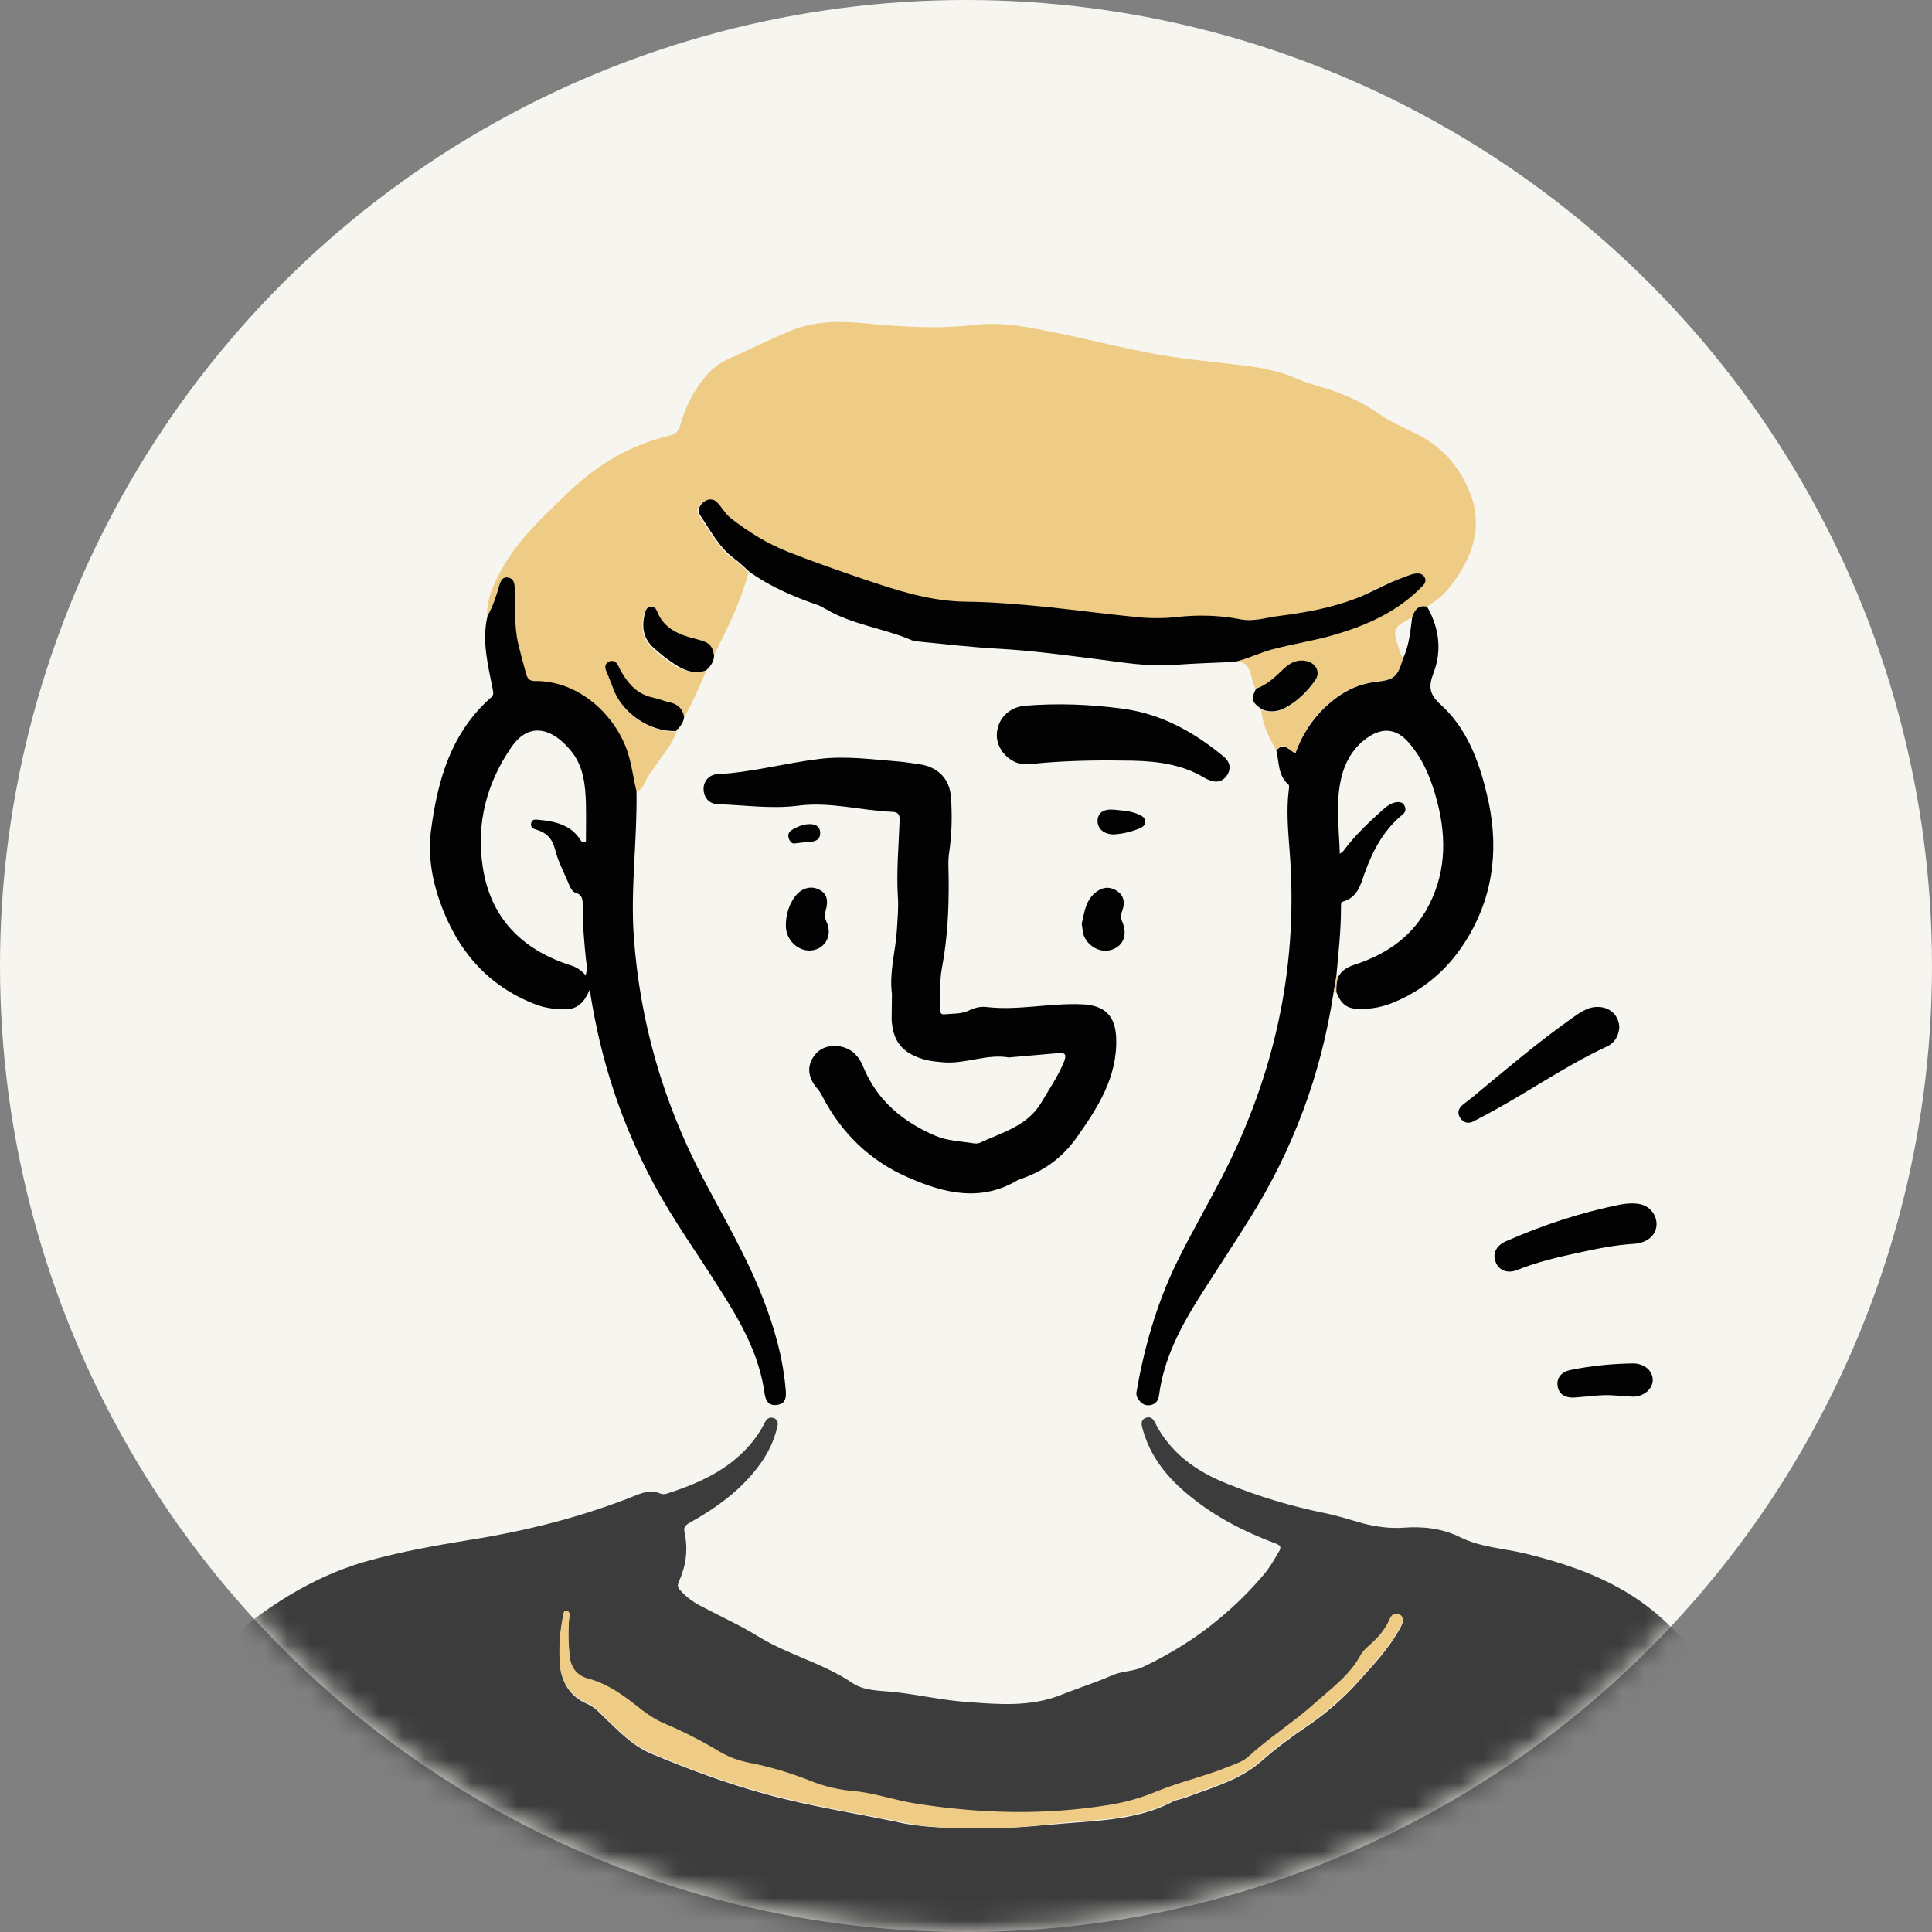
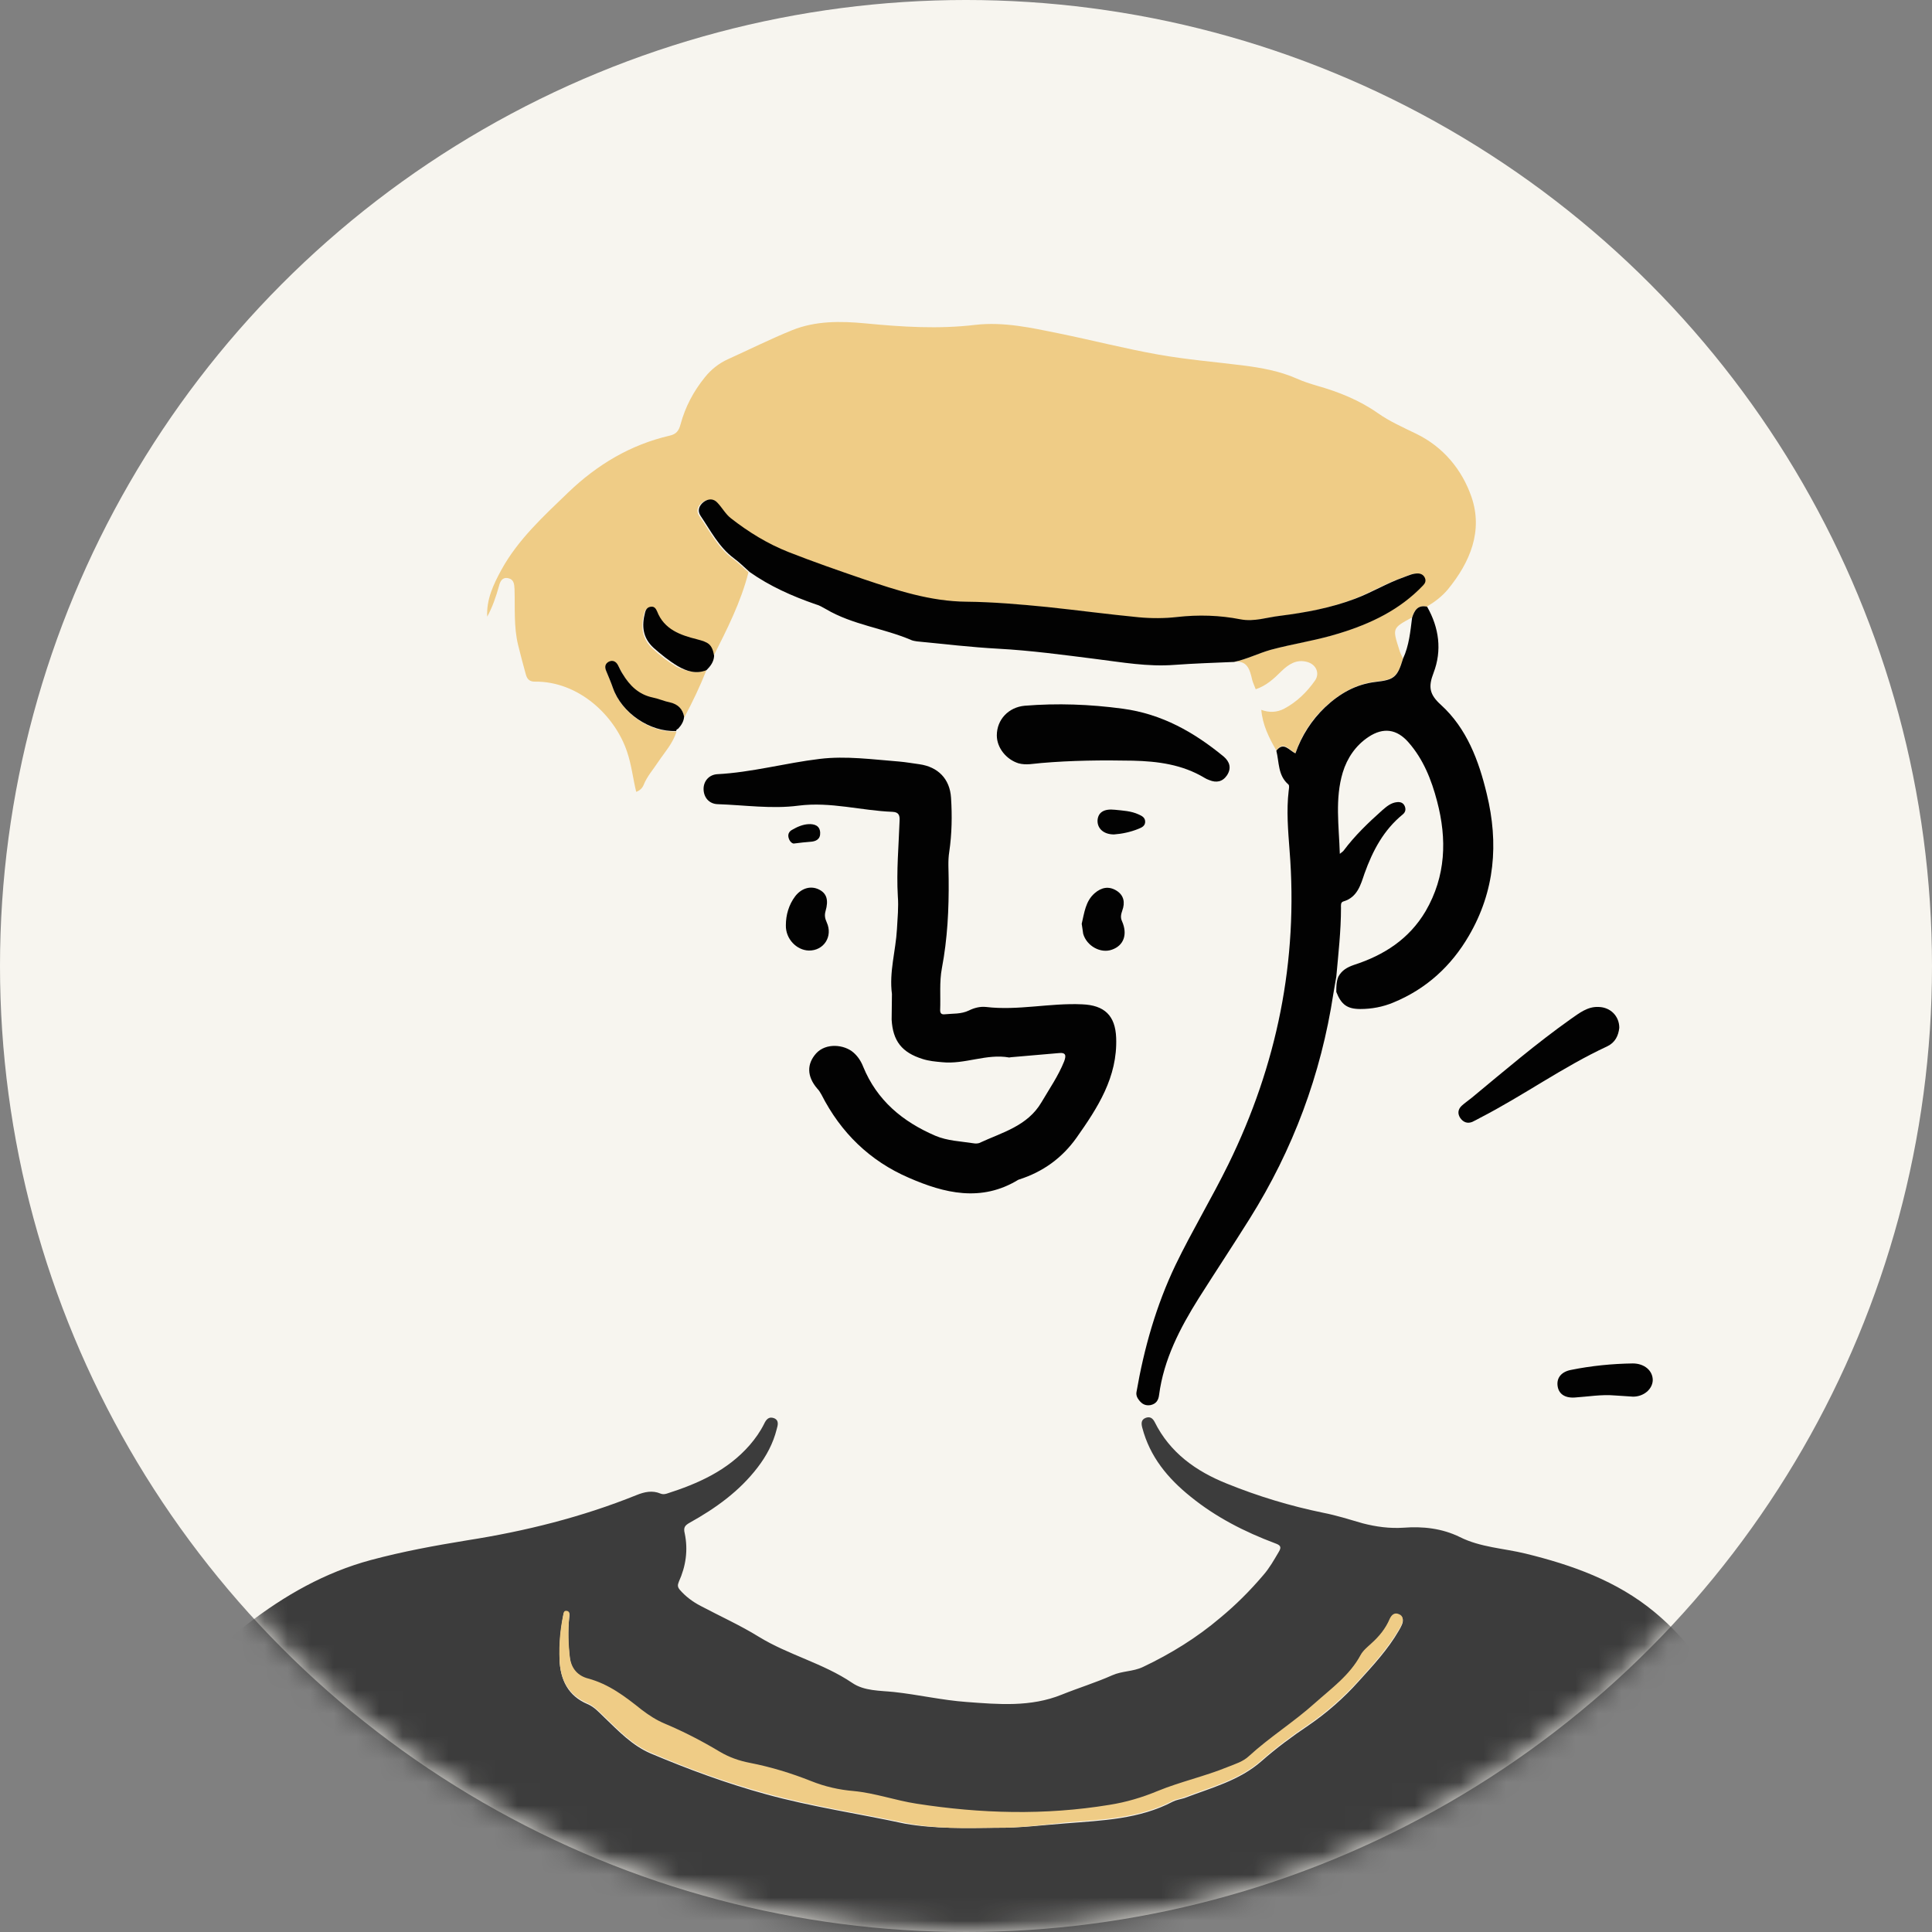
<svg xmlns="http://www.w3.org/2000/svg" width="84" height="84" viewBox="0 0 84 84" fill="none">
  <rect x="0" y="0" width="84" height="84" fill="#808080" stroke="none" />
  <circle cx="42" cy="42" r="42" fill="#F7F5EF" />
  <mask id="mask0_2414_311" style="mask-type:alpha" maskUnits="userSpaceOnUse" x="0" y="0" width="84" height="84">
    <circle cx="42" cy="42" r="42" fill="#FAF9F4" />
  </mask>
  <g mask="url(#mask0_2414_311)">
    <path d="M76.114 80.567C76.127 81.704 76.025 82.829 75.897 83.953C75.871 84.209 75.846 84.464 75.871 84.707C75.961 85.755 75.603 86.624 74.888 87.339C73.456 88.757 71.744 89.741 69.866 90.444C68.908 90.802 67.962 91.275 66.889 91.313C66.633 91.326 66.378 91.364 66.135 91.351C64.474 91.236 62.877 91.556 61.279 91.939C58.507 92.603 55.67 92.872 52.846 93.217C51.326 93.396 49.805 93.127 48.31 93.306C45.959 93.587 43.608 93.587 41.257 93.485C39.34 93.409 37.411 93.549 35.507 93.332C33.923 93.153 32.402 93.409 30.869 93.702C28.914 94.086 26.972 93.894 25.029 93.626C24.339 93.536 23.662 93.421 22.972 93.409C21.835 93.409 20.762 93.076 19.701 92.757C19.049 92.565 18.398 92.412 17.733 92.246C15.561 91.709 13.517 90.827 11.588 89.69C11.204 89.473 10.821 89.256 10.412 89.103C9.62 88.821 8.968 88.297 8.201 87.953C7.371 87.569 6.988 86.815 7 85.857C7.013 84.835 7.013 83.813 7.371 82.829C7.537 82.382 7.396 81.909 7.384 81.436C7.294 79.187 7.448 76.964 8.227 74.83C8.47 74.165 8.725 73.527 8.943 72.849C9.249 71.891 9.977 71.214 10.757 70.613C12.38 69.361 14.13 68.365 16.123 67.828C17.503 67.457 18.896 67.202 20.302 66.972C22.832 66.576 25.298 65.962 27.674 65.004C28.019 64.864 28.364 64.787 28.722 64.94C28.812 64.978 28.901 64.966 28.991 64.94C30.345 64.506 31.623 63.944 32.594 62.832C32.837 62.551 33.054 62.244 33.22 61.912C33.309 61.72 33.424 61.58 33.642 61.656C33.884 61.746 33.82 61.963 33.769 62.142C33.616 62.755 33.322 63.305 32.939 63.803C32.147 64.838 31.112 65.579 29.987 66.205C29.783 66.32 29.706 66.409 29.77 66.665C29.923 67.393 29.821 68.096 29.514 68.773C29.451 68.927 29.463 69.003 29.553 69.118C29.808 69.412 30.115 69.642 30.46 69.821C31.303 70.268 32.185 70.665 32.99 71.163C34.28 71.955 35.788 72.313 37.053 73.169C37.577 73.527 38.254 73.501 38.867 73.565C39.928 73.68 40.963 73.923 42.024 73.999C43.404 74.102 44.809 74.229 46.163 73.68C46.892 73.386 47.646 73.156 48.361 72.837C48.796 72.645 49.256 72.683 49.69 72.479C50.904 71.904 52.041 71.201 53.063 70.332C53.741 69.77 54.354 69.157 54.929 68.48C55.197 68.173 55.389 67.828 55.593 67.483C55.747 67.24 55.645 67.176 55.44 67.1C54.111 66.601 52.859 65.962 51.76 65.068C50.776 64.276 49.997 63.343 49.665 62.078C49.613 61.886 49.613 61.72 49.818 61.644C49.997 61.58 50.112 61.656 50.201 61.822C50.866 63.164 52.003 63.969 53.344 64.506C54.699 65.055 56.092 65.477 57.523 65.771C58.111 65.886 58.673 66.064 59.248 66.231C59.836 66.384 60.423 66.461 61.024 66.422C61.867 66.358 62.698 66.448 63.477 66.831C64.371 67.278 65.381 67.317 66.326 67.547C68.358 68.045 70.3 68.735 71.936 70.09C74.031 71.827 75.22 74.089 75.756 76.734C76.037 78.037 76.14 79.302 76.114 80.567ZM43.314 79.468C44.324 79.481 45.333 79.353 46.342 79.276C47.927 79.149 49.537 79.098 50.993 78.331C51.147 78.254 51.326 78.229 51.492 78.178C52.654 77.731 53.881 77.424 54.852 76.568C55.491 76.005 56.181 75.494 56.884 75.022C57.689 74.472 58.43 73.82 59.069 73.105C59.695 72.415 60.347 71.712 60.819 70.894C60.87 70.818 60.909 70.728 60.947 70.652C61.024 70.473 61.024 70.294 60.819 70.217C60.628 70.141 60.5 70.23 60.423 70.422C60.244 70.843 59.963 71.188 59.618 71.495C59.452 71.648 59.261 71.802 59.158 71.993C58.685 72.875 57.88 73.45 57.165 74.089C56.258 74.907 55.197 75.558 54.303 76.389C54.047 76.619 53.702 76.721 53.383 76.862C52.386 77.27 51.326 77.501 50.329 77.909C49.652 78.19 48.962 78.382 48.233 78.51C45.435 78.97 42.637 78.893 39.851 78.459C38.931 78.318 38.05 77.999 37.117 77.909C36.478 77.846 35.852 77.705 35.264 77.475C34.395 77.13 33.514 76.862 32.594 76.683C32.134 76.593 31.699 76.427 31.29 76.197C30.524 75.737 29.732 75.328 28.914 74.983C28.543 74.83 28.211 74.613 27.892 74.37C27.176 73.808 26.473 73.258 25.566 73.016C25.119 72.9 24.838 72.607 24.774 72.083C24.697 71.495 24.684 70.92 24.748 70.332C24.761 70.23 24.787 70.102 24.646 70.077C24.493 70.051 24.506 70.192 24.48 70.294C24.365 70.907 24.314 71.533 24.327 72.159C24.365 73.041 24.697 73.731 25.541 74.089C25.847 74.217 26.052 74.459 26.282 74.677C26.895 75.264 27.483 75.891 28.288 76.236C29.923 76.925 31.584 77.539 33.309 78.012C35.303 78.561 37.334 78.855 39.34 79.289C40.644 79.519 41.985 79.481 43.314 79.468ZM69.24 85.09C69.265 84.656 69.176 84.055 69.125 83.468C69.061 82.714 69.023 81.947 68.639 81.27C68.575 81.155 68.524 81.014 68.358 81.04C68.205 81.053 68.179 81.18 68.128 81.295C68 81.64 67.949 81.985 67.949 82.356C67.924 83.659 68 84.963 67.783 86.253C67.707 86.675 67.745 87.135 67.438 87.493C67.17 87.799 67.144 88.208 67.4 88.63C67.63 89.039 67.988 89.218 68.358 89.115C68.703 89.026 68.946 88.681 68.971 88.234C68.984 88.029 68.971 87.838 69.01 87.633C69.163 86.854 69.252 86.061 69.24 85.09ZM15.255 89.192C15.267 89.575 15.319 89.946 15.408 90.304C15.523 90.764 15.932 90.994 16.354 90.891C16.737 90.789 16.941 90.406 16.839 89.946C16.647 89.166 16.673 88.387 16.762 87.608C16.826 87.109 16.89 86.611 16.852 86.1C16.775 84.988 16.609 83.876 16.788 82.765C16.826 82.56 16.75 82.382 16.52 82.356C16.302 82.33 16.175 82.445 16.149 82.675C16.072 83.148 15.996 83.621 15.919 84.094C15.715 85.359 15.83 86.675 15.446 87.927C15.306 88.31 15.306 88.757 15.255 89.192Z" fill="#3C3C3C" />
    <path d="M30.715 29.138C30.434 29.84 30.114 30.518 29.757 31.182C29.693 30.85 29.501 30.645 29.156 30.569C28.901 30.505 28.645 30.403 28.39 30.352C27.776 30.224 27.38 29.84 27.086 29.329C27.009 29.202 26.946 29.074 26.882 28.946C26.792 28.78 26.652 28.716 26.486 28.793C26.307 28.869 26.294 29.023 26.371 29.202C26.473 29.444 26.575 29.687 26.665 29.943C27.048 31.029 28.274 31.859 29.412 31.808C29.258 32.319 28.901 32.703 28.619 33.124C28.402 33.456 28.134 33.75 27.981 34.134C27.93 34.261 27.814 34.377 27.661 34.428C27.521 33.853 27.457 33.252 27.265 32.69C26.754 31.144 25.182 29.61 23.24 29.636C22.997 29.636 22.908 29.495 22.857 29.304C22.742 28.882 22.627 28.46 22.525 28.039C22.333 27.247 22.397 26.429 22.371 25.611C22.358 25.394 22.346 25.189 22.09 25.138C21.835 25.087 21.745 25.279 21.694 25.483C21.566 25.943 21.413 26.391 21.183 26.812C21.145 26.058 21.451 25.419 21.796 24.781C22.525 23.452 23.636 22.442 24.709 21.407C25.962 20.206 27.406 19.337 29.118 18.941C29.399 18.877 29.514 18.737 29.591 18.443C29.795 17.689 30.153 17.012 30.651 16.398C30.919 16.066 31.252 15.798 31.648 15.619C32.581 15.197 33.501 14.737 34.446 14.354C35.468 13.945 36.542 13.958 37.628 14.06C39.212 14.214 40.809 14.316 42.407 14.124C43.646 13.984 44.847 14.252 46.035 14.495C47.479 14.789 48.91 15.159 50.354 15.415C51.568 15.632 52.807 15.734 54.034 15.887C54.839 15.99 55.631 16.13 56.385 16.462C56.666 16.59 56.96 16.68 57.254 16.769C58.2 17.037 59.094 17.395 59.899 17.957C60.423 18.328 61.011 18.584 61.586 18.865C62.761 19.44 63.566 20.423 63.975 21.599C64.486 23.081 63.924 24.436 62.953 25.624C62.697 25.931 62.378 26.173 62.033 26.378C61.637 26.288 61.496 26.544 61.381 26.851C60.538 27.311 60.538 27.311 60.832 28.23C60.87 28.371 60.934 28.499 60.998 28.627C60.755 29.432 60.614 29.547 59.809 29.636C58.941 29.738 58.238 30.16 57.612 30.735C57.011 31.297 56.59 31.962 56.321 32.741C56.04 32.6 55.81 32.204 55.491 32.626C55.171 32.077 54.89 31.502 54.839 30.863C55.184 30.991 55.516 30.978 55.836 30.812C56.385 30.518 56.819 30.096 57.177 29.585C57.395 29.265 57.216 28.882 56.832 28.78C56.372 28.652 56.027 28.882 55.721 29.176C55.388 29.508 55.056 29.815 54.596 29.968C54.545 29.828 54.481 29.7 54.443 29.559C54.341 29.112 54.226 28.665 53.6 28.793C54.149 28.691 54.647 28.422 55.184 28.269C56.168 27.988 57.177 27.847 58.161 27.553C59.541 27.132 60.806 26.531 61.816 25.471C61.905 25.381 61.956 25.279 61.905 25.151C61.854 25.036 61.764 24.959 61.624 24.947C61.381 24.921 61.19 25.036 60.972 25.113C60.244 25.368 59.58 25.765 58.864 26.046C57.816 26.442 56.717 26.659 55.606 26.787C55.031 26.851 54.481 27.055 53.881 26.94C52.974 26.761 52.066 26.748 51.133 26.838C50.584 26.902 50.009 26.902 49.46 26.851C48.131 26.723 46.802 26.531 45.473 26.403C44.31 26.276 43.135 26.186 41.972 26.173C40.388 26.161 38.931 25.675 37.487 25.189C36.401 24.819 35.302 24.436 34.229 24.014C33.334 23.656 32.491 23.145 31.724 22.544C31.494 22.366 31.354 22.097 31.149 21.88C30.971 21.688 30.741 21.688 30.536 21.842C30.344 21.995 30.242 22.212 30.408 22.442C30.855 23.081 31.201 23.809 31.852 24.282C32.095 24.461 32.312 24.678 32.542 24.883C32.21 26.186 31.609 27.362 31.009 28.55C30.919 28.039 30.753 27.949 30.268 27.834C29.552 27.655 28.837 27.413 28.53 26.621C28.479 26.493 28.415 26.403 28.274 26.416C28.121 26.429 28.044 26.518 28.006 26.672C27.853 27.247 27.904 27.77 28.377 28.205C28.696 28.499 29.041 28.767 29.424 28.997C29.859 29.189 30.255 29.304 30.715 29.138Z" fill="#EFCC86" />
    <path d="M61.396 26.851C61.498 26.544 61.639 26.288 62.048 26.378C62.572 27.298 62.7 28.282 62.329 29.253C62.099 29.853 62.137 30.185 62.648 30.645C63.773 31.668 64.297 33.073 64.642 34.517C65.166 36.664 64.999 38.746 63.862 40.689C63.096 42.005 62.01 43.001 60.578 43.589C60.118 43.781 59.633 43.87 59.147 43.87C58.572 43.87 58.317 43.678 58.1 43.129C58.1 42.899 58.1 42.682 58.189 42.465C58.342 42.184 58.572 42.056 58.866 41.953C60.17 41.532 61.268 40.829 61.984 39.615C62.866 38.095 62.917 36.485 62.482 34.837C62.239 33.904 61.882 33.009 61.243 32.281C60.732 31.693 60.144 31.616 59.505 32.038C58.943 32.409 58.572 32.958 58.381 33.584C58.036 34.734 58.215 35.897 58.253 37.124C58.342 37.047 58.394 37.021 58.419 36.983C58.905 36.331 59.492 35.769 60.093 35.233C60.285 35.066 60.476 34.9 60.745 34.875C60.885 34.862 61.013 34.9 61.077 35.054C61.128 35.181 61.115 35.309 60.987 35.411C60.157 36.089 59.684 36.983 59.326 37.98C59.16 38.465 59.02 39.015 58.406 39.194C58.279 39.232 58.304 39.373 58.304 39.475C58.304 40.471 58.189 41.468 58.1 42.465C58.061 42.707 58.01 42.963 57.972 43.206C57.435 46.72 56.221 49.978 54.33 52.993C53.602 54.156 52.848 55.293 52.12 56.443C51.302 57.747 50.599 59.101 50.395 60.647C50.369 60.877 50.267 61.043 50.011 61.094C49.743 61.133 49.59 60.992 49.462 60.788C49.411 60.698 49.398 60.609 49.411 60.532C49.743 58.615 50.267 56.763 51.11 54.999C51.826 53.517 52.682 52.099 53.41 50.617C55.519 46.311 56.451 41.775 56.068 36.97C56.004 36.114 55.927 35.245 56.03 34.377C56.042 34.287 56.068 34.147 56.017 34.108C55.557 33.712 55.621 33.15 55.493 32.639C55.812 32.23 56.042 32.626 56.324 32.754C56.592 31.987 57.026 31.31 57.614 30.748C58.24 30.16 58.943 29.751 59.812 29.649C60.617 29.559 60.757 29.444 61 28.639C61.268 28.064 61.319 27.451 61.396 26.851Z" fill="#020202" />
-     <path d="M21.195 26.787C21.425 26.365 21.578 25.918 21.706 25.458C21.77 25.241 21.859 25.062 22.102 25.113C22.345 25.164 22.37 25.368 22.383 25.586C22.409 26.391 22.345 27.208 22.536 28.013C22.639 28.435 22.753 28.857 22.869 29.278C22.92 29.47 22.996 29.61 23.252 29.61C25.194 29.585 26.753 31.118 27.277 32.664C27.468 33.239 27.532 33.827 27.673 34.402C27.711 36.523 27.405 38.632 27.558 40.752C27.826 44.42 28.823 47.882 30.522 51.141C31.43 52.878 32.439 54.578 33.154 56.405C33.666 57.708 34.049 59.05 34.164 60.456C34.189 60.775 34.151 61.031 33.793 61.082C33.448 61.133 33.295 60.941 33.244 60.596C33.014 58.884 32.183 57.44 31.276 56.022C30.331 54.514 29.283 53.07 28.439 51.498C27.021 48.866 26.101 46.068 25.641 43.027C25.424 43.538 25.143 43.87 24.606 43.883C24.146 43.883 23.699 43.832 23.277 43.666C21.156 42.848 19.853 41.276 19.112 39.168C18.767 38.172 18.601 37.111 18.741 36.102C19.023 33.929 19.61 31.859 21.348 30.326C21.476 30.211 21.45 30.122 21.425 29.981C21.22 28.921 20.939 27.873 21.195 26.787ZM25.462 42.401C25.552 42.12 25.501 41.915 25.475 41.711C25.398 40.957 25.335 40.203 25.335 39.436C25.335 39.168 25.36 38.913 25.015 38.81C24.887 38.772 24.811 38.619 24.747 38.478C24.542 37.967 24.261 37.469 24.134 36.932C24.006 36.434 23.737 36.191 23.29 36.063C23.15 36.025 23.047 35.935 23.099 35.769C23.137 35.616 23.277 35.629 23.392 35.642C24.108 35.705 24.798 35.846 25.232 36.51C25.271 36.562 25.296 36.664 25.475 36.587C25.475 36.05 25.488 35.501 25.475 34.939C25.45 34.134 25.373 33.329 24.849 32.677C24.044 31.668 23.022 31.348 22.242 32.473C21.156 34.044 20.696 35.808 20.99 37.699C21.322 39.896 22.677 41.276 24.76 41.954C25.028 42.03 25.245 42.158 25.462 42.401Z" fill="#020202" />
    <path d="M38.78 43.218C38.653 42.26 38.946 41.34 38.998 40.395C39.023 39.922 39.074 39.436 39.036 38.964C38.972 37.865 39.074 36.779 39.112 35.693C39.125 35.463 39.087 35.309 38.806 35.297C37.439 35.245 36.11 34.849 34.717 35.028C33.554 35.181 32.379 35.003 31.203 34.964C30.82 34.952 30.59 34.658 30.59 34.3C30.59 33.968 30.82 33.687 31.178 33.661C32.685 33.584 34.142 33.175 35.637 32.996C36.787 32.856 37.95 33.022 39.1 33.111C39.394 33.137 39.675 33.188 39.969 33.227C40.786 33.342 41.297 33.865 41.349 34.683C41.4 35.463 41.387 36.255 41.272 37.034C41.208 37.43 41.246 37.826 41.246 38.235C41.259 39.526 41.195 40.816 40.952 42.094C40.837 42.695 40.901 43.321 40.876 43.921C40.876 44.062 40.94 44.113 41.067 44.1C41.425 44.062 41.783 44.1 42.128 43.934C42.358 43.819 42.614 43.755 42.869 43.781C44.262 43.947 45.642 43.602 47.047 43.666C48.018 43.704 48.491 44.151 48.529 45.122C48.593 46.835 47.724 48.163 46.805 49.467C46.178 50.348 45.348 50.949 44.313 51.281C44.3 51.281 44.287 51.294 44.275 51.294C42.665 52.278 41.055 51.882 39.509 51.205C37.822 50.476 36.557 49.249 35.714 47.589C35.663 47.499 35.611 47.41 35.535 47.333C35.075 46.796 35.075 46.26 35.484 45.8C35.918 45.327 36.71 45.416 37.106 45.761C37.298 45.927 37.439 46.145 37.528 46.375C38.129 47.844 39.24 48.764 40.659 49.377C41.195 49.607 41.77 49.62 42.332 49.709C42.409 49.722 42.498 49.722 42.575 49.697C43.559 49.237 44.671 48.968 45.284 47.921C45.629 47.333 46.012 46.783 46.268 46.145C46.357 45.902 46.357 45.748 46.025 45.787C45.335 45.851 44.645 45.902 43.955 45.966C43.93 45.966 43.904 45.978 43.879 45.978C42.895 45.8 41.949 46.285 40.965 46.183C40.671 46.157 40.39 46.132 40.109 46.042C39.215 45.761 38.819 45.263 38.767 44.33C38.767 43.972 38.78 43.602 38.78 43.218Z" fill="#020202" />
    <path d="M32.594 24.87C32.364 24.666 32.147 24.448 31.904 24.27C31.253 23.784 30.895 23.069 30.461 22.43C30.307 22.2 30.397 21.982 30.588 21.829C30.793 21.676 31.023 21.663 31.202 21.867C31.406 22.085 31.547 22.353 31.777 22.532C32.543 23.132 33.374 23.643 34.281 24.001C35.354 24.423 36.453 24.806 37.539 25.177C38.983 25.662 40.44 26.148 42.024 26.161C43.187 26.173 44.363 26.276 45.525 26.391C46.854 26.531 48.183 26.71 49.512 26.838C50.061 26.889 50.636 26.889 51.186 26.825C52.106 26.723 53.026 26.748 53.933 26.927C54.533 27.042 55.083 26.838 55.658 26.774C56.77 26.633 57.868 26.429 58.916 26.033C59.632 25.765 60.296 25.356 61.025 25.1C61.242 25.023 61.433 24.921 61.676 24.934C61.804 24.947 61.906 25.011 61.957 25.138C62.008 25.266 61.957 25.368 61.868 25.458C60.858 26.518 59.593 27.119 58.214 27.541C57.23 27.847 56.22 27.988 55.236 28.256C54.7 28.41 54.201 28.665 53.652 28.78C52.783 28.818 51.927 28.844 51.058 28.908C49.908 28.997 48.771 28.793 47.646 28.652C46.228 28.473 44.823 28.282 43.404 28.205C42.229 28.141 41.04 28.001 39.865 27.886C39.788 27.873 39.699 27.86 39.635 27.834C38.421 27.311 37.067 27.17 35.904 26.48C35.763 26.403 35.623 26.314 35.469 26.276C34.434 25.918 33.463 25.483 32.594 24.87Z" fill="#020202" />
    <path d="M43.34 31.974C43.34 31.284 43.851 30.748 44.554 30.684C45.972 30.569 47.378 30.62 48.809 30.812C50.521 31.042 51.914 31.834 53.204 32.894C53.472 33.124 53.549 33.406 53.345 33.712C53.153 33.993 52.885 34.044 52.578 33.917C52.501 33.891 52.425 33.853 52.361 33.814C51.403 33.239 50.342 33.099 49.256 33.073C47.927 33.048 46.598 33.06 45.269 33.175C44.937 33.201 44.618 33.278 44.285 33.188C43.749 33.022 43.34 32.511 43.34 31.974Z" fill="#020202" />
    <path d="M70.404 44.688C70.365 45.033 70.225 45.327 69.88 45.493C67.95 46.388 66.225 47.64 64.334 48.611C64.232 48.662 64.13 48.726 64.015 48.777C63.798 48.866 63.619 48.79 63.491 48.611C63.363 48.419 63.389 48.227 63.555 48.074C63.695 47.946 63.849 47.844 63.989 47.729C65.408 46.554 66.8 45.365 68.295 44.305C68.666 44.049 69.024 43.755 69.509 43.781C70.02 43.794 70.404 44.177 70.404 44.688Z" fill="#020202" />
-     <path d="M72.024 53.198C72.037 53.671 71.653 54.041 71.04 54.08C70.184 54.131 69.353 54.309 68.523 54.488C67.654 54.68 66.785 54.885 65.967 55.217C65.546 55.383 65.175 55.242 65.035 54.885C64.881 54.527 65.035 54.169 65.456 53.977C67.079 53.262 68.74 52.712 70.478 52.367C70.759 52.316 71.04 52.303 71.308 52.355C71.73 52.444 72.011 52.802 72.024 53.198Z" fill="#020202" />
    <path d="M70.211 60.672C69.623 60.621 69.048 60.724 68.46 60.762C68.026 60.788 67.757 60.596 67.719 60.238C67.681 59.893 67.898 59.638 68.307 59.561C69.189 59.382 70.096 59.293 70.99 59.28C71.489 59.28 71.859 59.586 71.859 60.008C71.846 60.404 71.463 60.724 71.003 60.724C70.748 60.711 70.479 60.685 70.211 60.672Z" fill="#020202" />
    <path d="M30.716 29.138C30.269 29.317 29.86 29.189 29.464 28.959C29.081 28.729 28.749 28.46 28.417 28.167C27.944 27.732 27.893 27.221 28.046 26.633C28.084 26.48 28.161 26.391 28.314 26.378C28.455 26.365 28.519 26.467 28.57 26.582C28.877 27.374 29.592 27.617 30.308 27.796C30.793 27.924 30.959 28 31.049 28.512C31.036 28.78 30.883 28.972 30.716 29.138Z" fill="#020202" />
    <path d="M35.165 41.328C34.641 41.315 34.155 40.829 34.168 40.229C34.168 39.781 34.296 39.334 34.577 38.964C34.858 38.606 35.254 38.504 35.599 38.67C35.944 38.836 36.034 39.13 35.893 39.615C35.842 39.794 35.868 39.935 35.944 40.101C36.225 40.714 35.816 41.34 35.165 41.328Z" fill="#020202" />
    <path d="M47.031 40.165C47.146 39.679 47.197 39.181 47.593 38.836C47.887 38.581 48.207 38.517 48.539 38.721C48.871 38.925 48.922 39.245 48.795 39.59C48.743 39.743 48.705 39.884 48.782 40.05C49.037 40.625 48.858 41.111 48.347 41.289C47.862 41.468 47.248 41.136 47.095 40.599C47.07 40.459 47.057 40.306 47.031 40.165Z" fill="#020202" />
    <path d="M29.399 31.782C28.262 31.833 27.035 31.003 26.652 29.917C26.562 29.661 26.46 29.419 26.358 29.176C26.281 28.997 26.307 28.856 26.473 28.767C26.639 28.69 26.779 28.754 26.869 28.92C26.933 29.048 26.997 29.189 27.073 29.303C27.38 29.815 27.776 30.198 28.377 30.326C28.632 30.377 28.888 30.492 29.143 30.543C29.475 30.62 29.68 30.824 29.744 31.156C29.731 31.361 29.629 31.527 29.488 31.68C29.45 31.706 29.399 31.718 29.399 31.782Z" fill="#020202" />
-     <path d="M54.611 29.943C55.059 29.789 55.404 29.47 55.736 29.151C56.03 28.857 56.375 28.627 56.847 28.754C57.231 28.857 57.41 29.24 57.193 29.559C56.847 30.058 56.413 30.492 55.851 30.786C55.531 30.952 55.186 30.978 54.854 30.837C54.407 30.505 54.382 30.403 54.611 29.943Z" fill="#020202" />
    <path d="M48.435 36.28C47.987 36.28 47.706 36.025 47.719 35.667C47.745 35.309 48.013 35.156 48.473 35.207C48.831 35.245 49.176 35.258 49.508 35.411C49.649 35.475 49.776 35.539 49.789 35.705C49.802 35.897 49.661 35.974 49.495 36.038C49.15 36.178 48.78 36.255 48.435 36.28Z" fill="#020202" />
    <path d="M34.51 36.676C34.459 36.676 34.344 36.612 34.293 36.446C34.242 36.293 34.293 36.153 34.446 36.076C34.663 35.948 34.906 35.846 35.149 35.833C35.392 35.82 35.647 35.884 35.66 36.204C35.673 36.485 35.481 36.587 35.225 36.6C35.021 36.612 34.829 36.638 34.51 36.676Z" fill="#020202" />
-     <path d="M57.984 43.18C58.023 42.937 58.074 42.682 58.112 42.439C58.138 42.439 58.163 42.452 58.189 42.452C58.087 42.669 58.099 42.886 58.099 43.116C58.061 43.142 58.023 43.167 57.984 43.18Z" fill="#EFCC86" />
-     <path d="M29.412 31.783C29.399 31.706 29.451 31.706 29.502 31.693C29.489 31.757 29.476 31.796 29.412 31.783Z" fill="#EFCC86" />
    <path d="M43.314 79.468C41.985 79.494 40.631 79.519 39.34 79.251C37.334 78.829 35.303 78.523 33.309 77.973C31.584 77.501 29.923 76.9 28.288 76.197C27.483 75.852 26.895 75.226 26.282 74.638C26.052 74.421 25.834 74.178 25.541 74.051C24.684 73.68 24.352 73.003 24.327 72.121C24.301 71.495 24.352 70.869 24.48 70.256C24.506 70.153 24.493 70.013 24.646 70.038C24.787 70.064 24.761 70.192 24.748 70.294C24.697 70.882 24.71 71.457 24.774 72.044C24.838 72.556 25.132 72.862 25.566 72.977C26.473 73.22 27.189 73.769 27.892 74.332C28.211 74.575 28.543 74.792 28.914 74.945C29.732 75.29 30.524 75.699 31.291 76.159C31.699 76.402 32.134 76.555 32.594 76.644C33.514 76.823 34.395 77.092 35.264 77.437C35.865 77.679 36.491 77.82 37.117 77.871C38.05 77.96 38.931 78.28 39.851 78.421C42.637 78.855 45.435 78.932 48.233 78.472C48.962 78.357 49.652 78.152 50.329 77.871C51.326 77.462 52.386 77.232 53.383 76.823C53.702 76.696 54.047 76.593 54.303 76.351C55.21 75.52 56.258 74.868 57.165 74.051C57.881 73.412 58.685 72.837 59.158 71.955C59.261 71.763 59.452 71.61 59.618 71.457C59.963 71.15 60.244 70.805 60.423 70.383C60.513 70.192 60.641 70.102 60.819 70.179C61.024 70.256 61.011 70.447 60.947 70.613C60.909 70.703 60.87 70.78 60.819 70.856C60.334 71.674 59.695 72.377 59.069 73.067C58.43 73.769 57.689 74.434 56.884 74.983C56.181 75.456 55.491 75.967 54.852 76.529C53.894 77.385 52.654 77.692 51.492 78.139C51.326 78.203 51.147 78.216 50.993 78.293C49.537 79.059 47.927 79.111 46.342 79.238C45.346 79.341 44.336 79.481 43.314 79.468Z" fill="#EFCC86" />
    <path d="M69.24 85.091C69.24 86.062 69.163 86.854 69.01 87.634C68.971 87.825 68.984 88.03 68.971 88.234C68.946 88.681 68.703 89.039 68.358 89.116C67.987 89.205 67.642 89.026 67.4 88.63C67.157 88.209 67.169 87.8 67.438 87.493C67.745 87.135 67.706 86.675 67.783 86.254C68 84.963 67.936 83.66 67.949 82.356C67.949 81.999 68 81.641 68.128 81.296C68.166 81.194 68.204 81.066 68.358 81.04C68.524 81.015 68.575 81.155 68.639 81.27C69.022 81.96 69.061 82.714 69.124 83.468C69.188 84.056 69.265 84.656 69.24 85.091Z" fill="#EFCC86" />
    <path d="M15.254 89.192C15.318 88.758 15.305 88.311 15.433 87.889C15.816 86.637 15.701 85.334 15.906 84.056C15.982 83.583 16.059 83.11 16.136 82.637C16.174 82.407 16.289 82.292 16.506 82.318C16.736 82.344 16.813 82.522 16.774 82.727C16.596 83.838 16.762 84.95 16.838 86.062C16.877 86.573 16.813 87.071 16.749 87.57C16.659 88.349 16.634 89.128 16.826 89.908C16.941 90.368 16.736 90.764 16.34 90.853C15.918 90.956 15.509 90.726 15.395 90.266C15.318 89.946 15.267 89.576 15.254 89.192Z" fill="#EFCC86" />
  </g>
</svg>